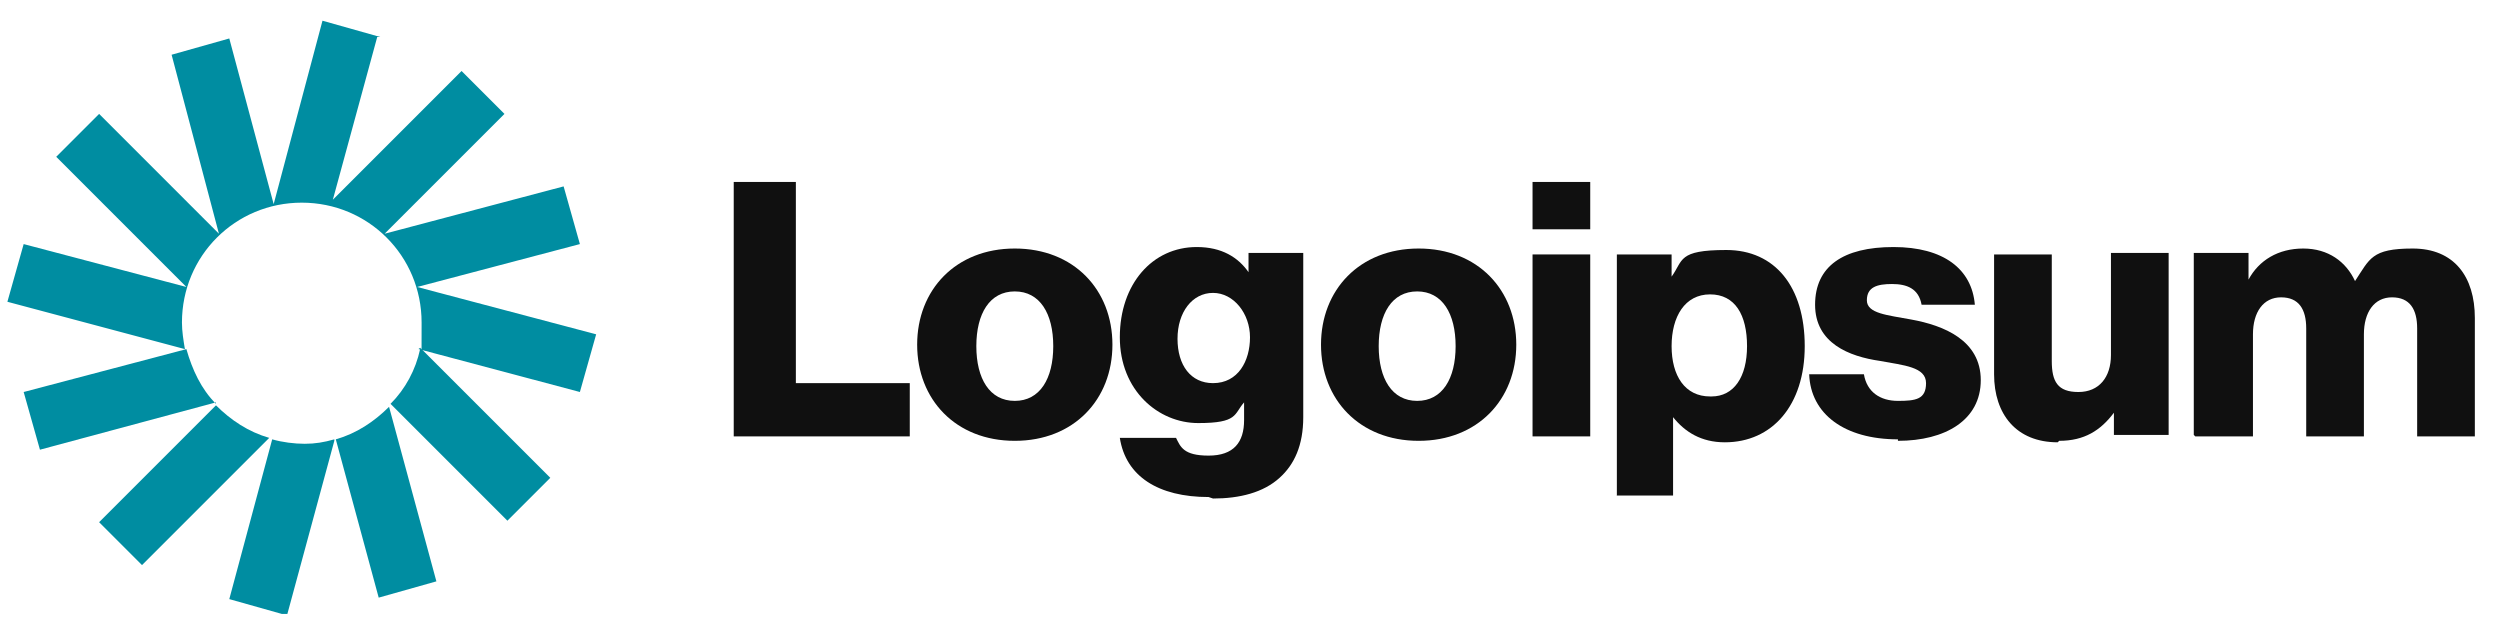
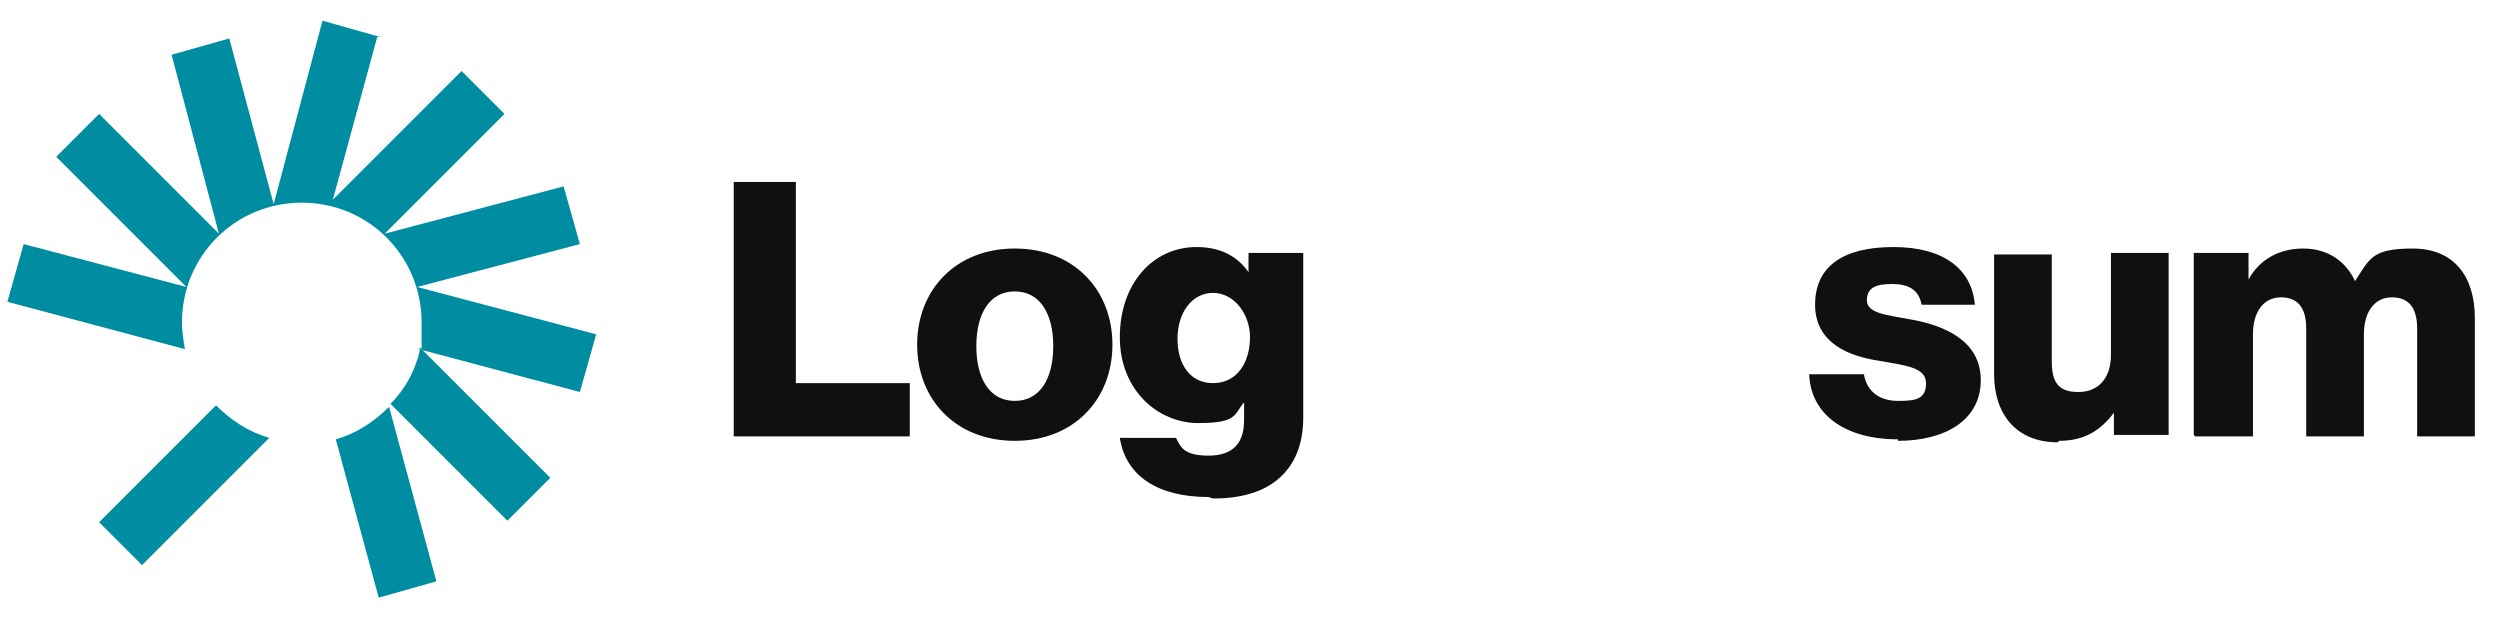
<svg xmlns="http://www.w3.org/2000/svg" id="Layer_1" version="1.1" viewBox="0 0 169 42">
  <defs>
    <style>
      .st0 {
        fill: none;
      }

      .st1 {
        clip-path: url(#clippath);
      }

      .st2 {
        fill: #101010;
      }

      .st3 {
        fill: #008da1;
      }
    </style>
    <clipPath id="clippath">
      <rect class="st0" x=".2" y=".5" width="168" height="41" />
    </clipPath>
  </defs>
  <g class="st1">
    <g>
      <path class="st2" d="M49.5,29.5h12v-3.6h-7.7v-13.6h-4.2v17.2Z" />
      <path class="st2" d="M68.6,27.1c-1.7,0-2.6-1.5-2.6-3.7s.9-3.7,2.6-3.7,2.6,1.5,2.6,3.7-.9,3.7-2.6,3.7ZM68.6,29.8c4,0,6.6-2.8,6.6-6.5s-2.6-6.5-6.6-6.5-6.6,2.8-6.6,6.5,2.6,6.5,6.6,6.5Z" />
      <path class="st2" d="M82,33.7c1.8,0,3.4-.4,4.5-1.4,1-.9,1.6-2.2,1.6-4.1v-11.1h-3.7v1.3h0c-.7-1-1.8-1.7-3.5-1.7-3,0-5.2,2.5-5.2,6.1s2.6,5.8,5.3,5.8,2.4-.6,3.1-1.4h0v1.2c0,1.5-.7,2.4-2.4,2.4s-1.9-.6-2.2-1.2h-3.8c.4,2.6,2.6,4,6,4ZM82,25.9c-1.5,0-2.4-1.2-2.4-3s1-3.1,2.4-3.1,2.5,1.4,2.5,3-.8,3.1-2.5,3.1Z" />
-       <path class="st2" d="M95.8,27.1c-1.7,0-2.6-1.5-2.6-3.7s.9-3.7,2.6-3.7,2.6,1.5,2.6,3.7-.9,3.7-2.6,3.7ZM95.9,29.8c4,0,6.6-2.8,6.6-6.5s-2.6-6.5-6.6-6.5-6.6,2.8-6.6,6.5,2.6,6.5,6.6,6.5Z" />
-       <path class="st2" d="M103.6,29.5h3.9v-12.3h-3.9v12.3ZM103.6,15.5h3.9v-3.2h-3.9v3.2Z" />
-       <path class="st2" d="M109.2,33.5h3.9v-5.3h0c.8,1,1.9,1.7,3.5,1.7,3.2,0,5.4-2.5,5.4-6.5s-2-6.5-5.3-6.5-2.9.7-3.7,1.8h0v-1.5h-3.7v16.3ZM115.6,26.8c-1.7,0-2.6-1.4-2.6-3.4s.9-3.5,2.6-3.5,2.5,1.4,2.5,3.5-.9,3.4-2.4,3.4Z" />
      <path class="st2" d="M128.3,29.8c3.2,0,5.6-1.4,5.6-4.1s-2.5-3.7-4.7-4.1c-1.6-.3-3-.4-3-1.3s.7-1.1,1.7-1.1,1.8.3,2,1.4h3.6c-.2-2.4-2.1-3.9-5.5-3.9s-5.3,1.3-5.3,3.9,2.3,3.5,4.4,3.8c1.6.3,3.1.4,3.1,1.5s-.7,1.2-1.9,1.2-2.1-.6-2.3-1.8h-3.7c.1,2.7,2.4,4.4,6,4.4Z" />
      <path class="st2" d="M139.2,29.8c1.7,0,2.8-.7,3.7-1.9h0v1.5h3.7v-12.3h-3.9v6.9c0,1.5-.8,2.5-2.2,2.5s-1.8-.7-1.8-2.1v-7.2h-3.9v8.1c0,2.7,1.5,4.6,4.3,4.6Z" />
      <path class="st2" d="M148.4,29.5h3.9v-6.9c0-1.5.7-2.5,1.9-2.5s1.7.8,1.7,2.1v7.3h3.9v-6.9c0-1.5.7-2.5,1.9-2.5s1.7.8,1.7,2.1v7.3h3.9v-8c0-2.8-1.4-4.7-4.2-4.7s-2.9.7-3.9,2.2h0c-.6-1.3-1.8-2.2-3.5-2.2s-3,.8-3.7,2.1h0v-1.8h-3.7v12.3Z" />
      <path class="st3" d="M25.7,2.5l-3.9-1.1-3.3,12.4-3-11.2-3.9,1.1,3.2,12.1L6.7,7.7l-2.9,2.9,8.8,8.8-11-2.9-1.1,3.9,12,3.2c-.1-.6-.2-1.2-.2-1.8,0-4.5,3.6-8.1,8.1-8.1s8.1,3.6,8.1,8.1,0,1.2-.2,1.8l10.9,2.9,1.1-3.9-12.1-3.2,11-2.9-1.1-3.9-12.1,3.2,8.1-8.1-2.9-2.9-8.7,8.7,3-11Z" />
      <path class="st3" d="M28.4,23.6c-.3,1.4-1,2.7-2,3.7l7.9,7.9,2.9-2.9-8.8-8.8Z" />
      <path class="st3" d="M26.3,27.5c-1,1-2.2,1.8-3.6,2.2l2.9,10.7,3.9-1.1-3.2-11.8Z" />
-       <path class="st3" d="M22.6,29.7c-.7.2-1.3.3-2,.3s-1.5-.1-2.2-.3l-2.9,10.8,3.9,1.1,3.2-11.8Z" />
      <path class="st3" d="M18.2,29.6c-1.4-.4-2.6-1.2-3.6-2.2l-7.9,7.9,2.9,2.9,8.6-8.6Z" />
-       <path class="st3" d="M14.6,27.3c-1-1-1.6-2.3-2-3.7l-11,2.9,1.1,3.9,11.9-3.2Z" />
    </g>
  </g>
</svg>